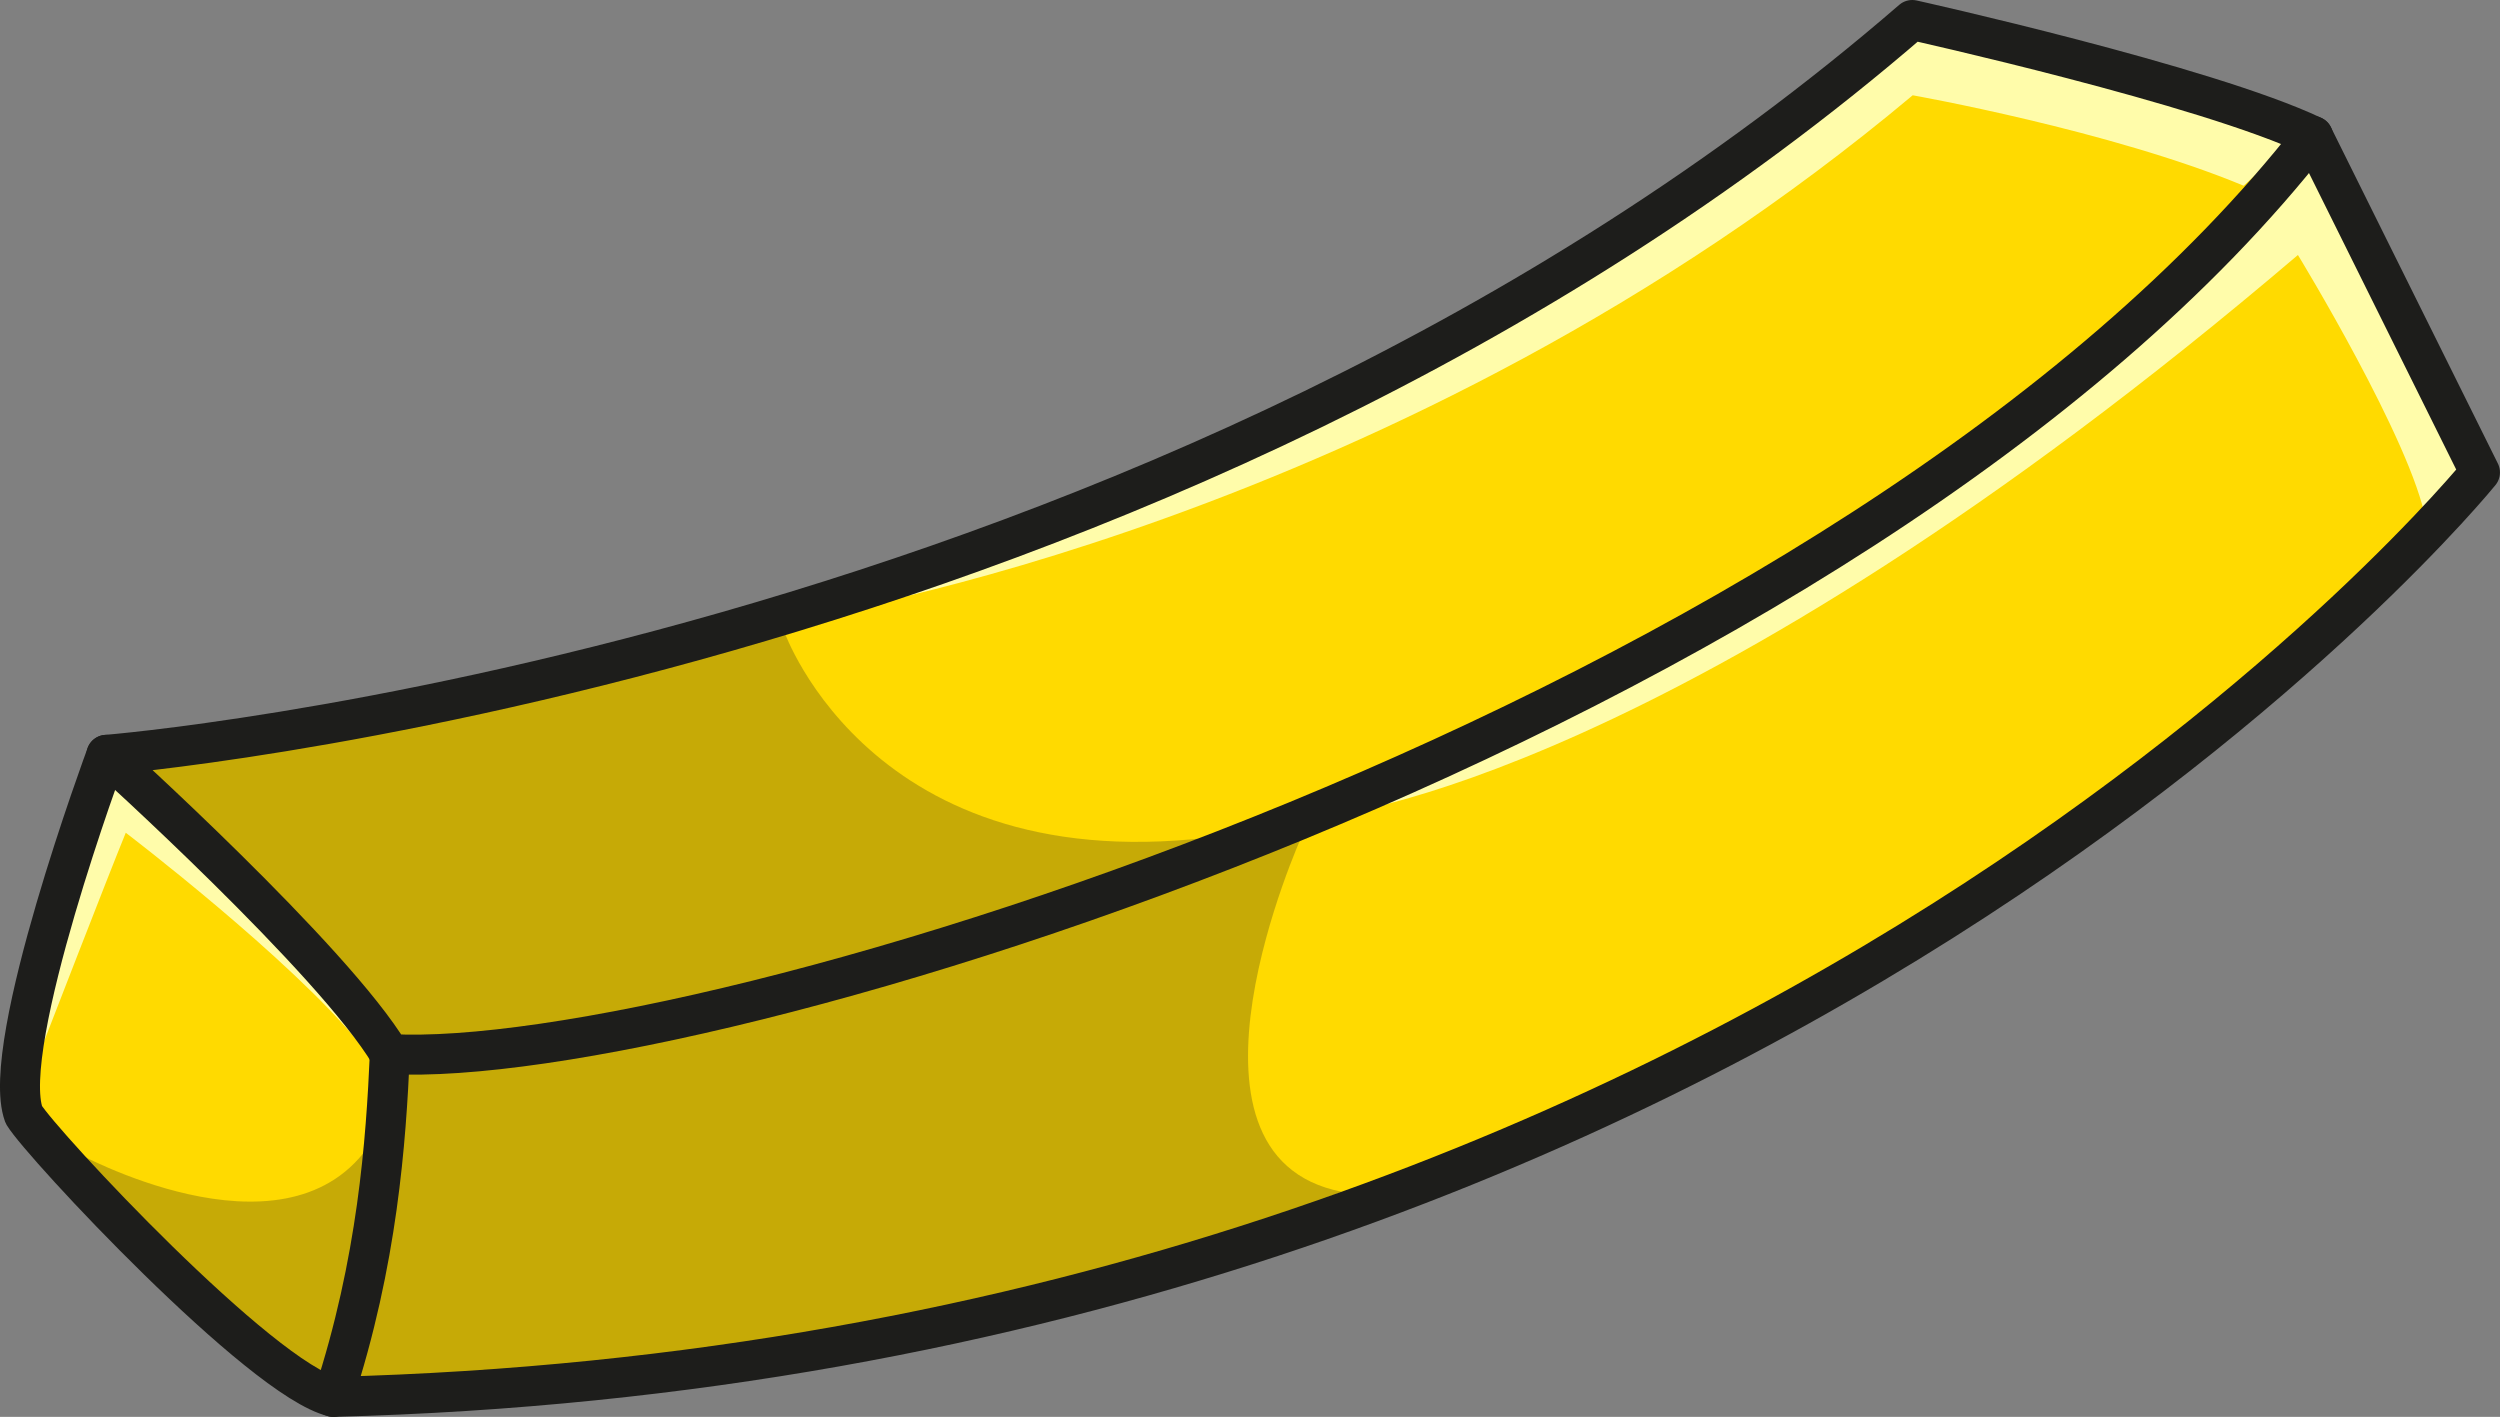
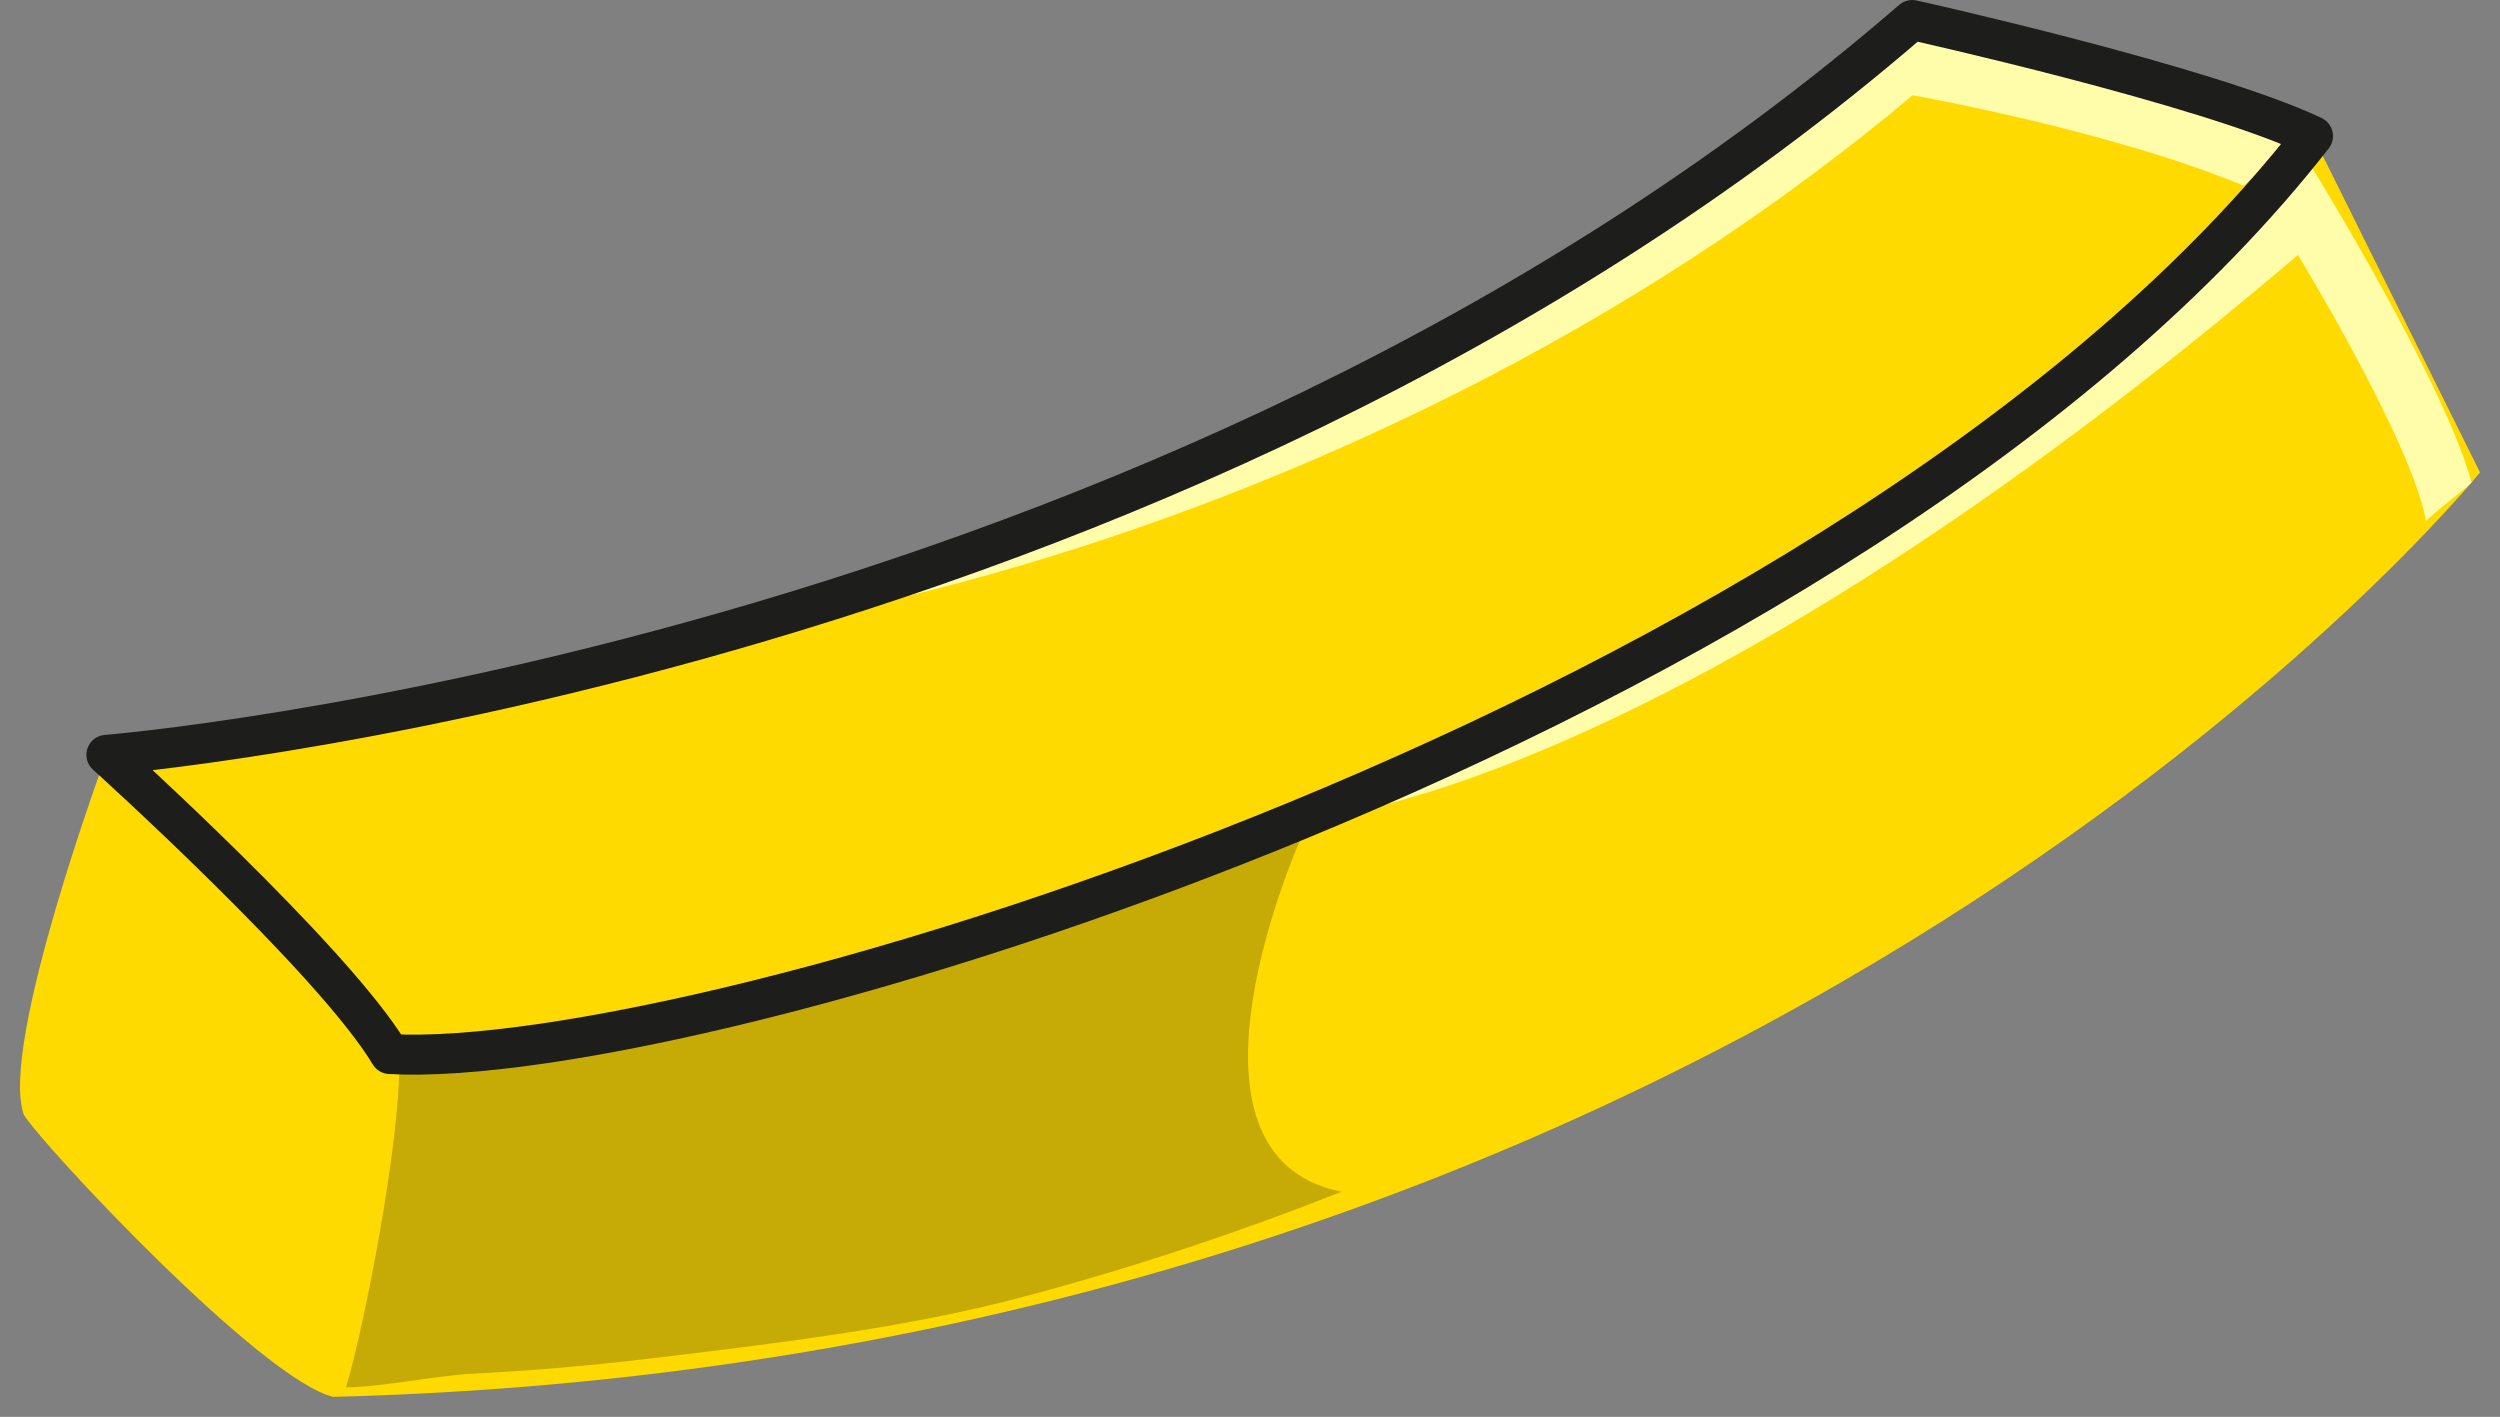
<svg xmlns="http://www.w3.org/2000/svg" viewBox="0 0 749.96 425.04">
  <rect x="0" y="0" width="749.96" height="425.04" fill="#808080" stroke="none" />
  <defs>
    <style>.cls-1{fill:none;stroke:#1d1d1b;stroke-linecap:round;stroke-linejoin:round;stroke-width:12px;}.cls-1,.cls-2,.cls-3,.cls-4{fill-rule:evenodd;}.cls-5{isolation:isolate;}.cls-2{fill:#1d1d1b;mix-blend-mode:multiply;opacity:.25;}.cls-2,.cls-3,.cls-4{stroke-width:0px;}.cls-3{fill:#fffcaa;}.cls-4{fill:#ffda00;}</style>
  </defs>
  <g class="cls-5">
    <g id="Layer_2">
      <g id="_7_fries">
        <path class="cls-4" d="m693.85,40.82c-32.21-15.28-120.21-34.82-120.21-34.82C347.98,201.17,31.92,226.44,31.92,226.44c0,0-32.35,87.27-24.76,107.98,5.35,8.84,71.19,79.46,92.82,84.62,428.64-10.94,643.98-277.31,643.98-277.31l-50.1-100.9Z" />
        <path class="cls-3" d="m673.06,55.71c4.99-4.51,9.38-8.57,13.09-12.09-35.41-13.17-94.48-31.14-109.93-33.97-96.35,85.33-226.3,142.13-333.97,175.4h0s177.75-27.52,331.53-156.47c0,0,59.33,10.52,99.28,27.13Z" />
-         <path class="cls-2" d="m40.77,229.24c24.67,22.18,68.05,72.64,77.71,85.16,91.99-9.74,181.79-34.7,254.23-64.58-110.31,18.22-137.57-60.66-137.57-60.66h0c-78.01,24.1-154.6,33.56-194.37,40.08Z" />
        <path class="cls-3" d="m692.91,49.16c-35,33.62-139.95,127.62-294.3,195.57.04,0,104.9-9.85,290.73-168.24,0,0,34.19,56,38.41,79.8,4.1-3.96,11.17-9.02,13.68-11.57-7.06-26.22-38.53-79.29-48.52-95.56Z" />
        <path class="cls-2" d="m390.52,250.78c-77.88,34.28-169.56,56.69-270.77,68.25.22,24.18-10.74,80.25-15.97,97.16,10.93-.11,26.96-3.53,37.95-4.09,17.81-.92,35.04-2.39,51.71-4.38,38.65-4.6,77.8-9.23,112.99-18.55.74-.26,1.5-.46,2.26-.6,32.9-8.81,64.2-19.37,93.77-31.07-55.22-10.9-11.93-106.71-11.93-106.71h-.02Z" />
-         <path class="cls-3" d="m32.7,233.15c-4.77,19.44-16.37,54.61-20,80.57,0,0,19.88-51.37,25.03-63.91,0,0,49.51,37.72,70.51,63.62-8.96-11.82-45.12-56.42-75.54-80.29Z" />
-         <path class="cls-2" d="m22.42,345.51c6.74,10.35,31.99,42.22,74.23,71.25,5.26-16.97,16-50.36,13.55-72.39-25.85,35.54-87.78,1.14-87.78,1.14Z" />
        <path class="cls-1" d="m116.95,316.2c-16.93-28.33-85.03-89.76-85.03-89.76,0,0,316.07-25.27,541.73-220.44,0,0,87.99,19.54,120.21,34.82C556.95,216.24,210.17,321.35,116.95,316.2Z" />
-         <path class="cls-1" d="m693.85,40.82l50.1,100.9S528.62,408.09,99.98,419.04c13.31-40.58,15.82-76.93,16.97-102.84" />
-         <path class="cls-1" d="m31.92,226.44S-.44,313.71,7.15,334.41c5.35,8.84,71.19,79.46,92.82,84.62" />
      </g>
    </g>
  </g>
</svg>